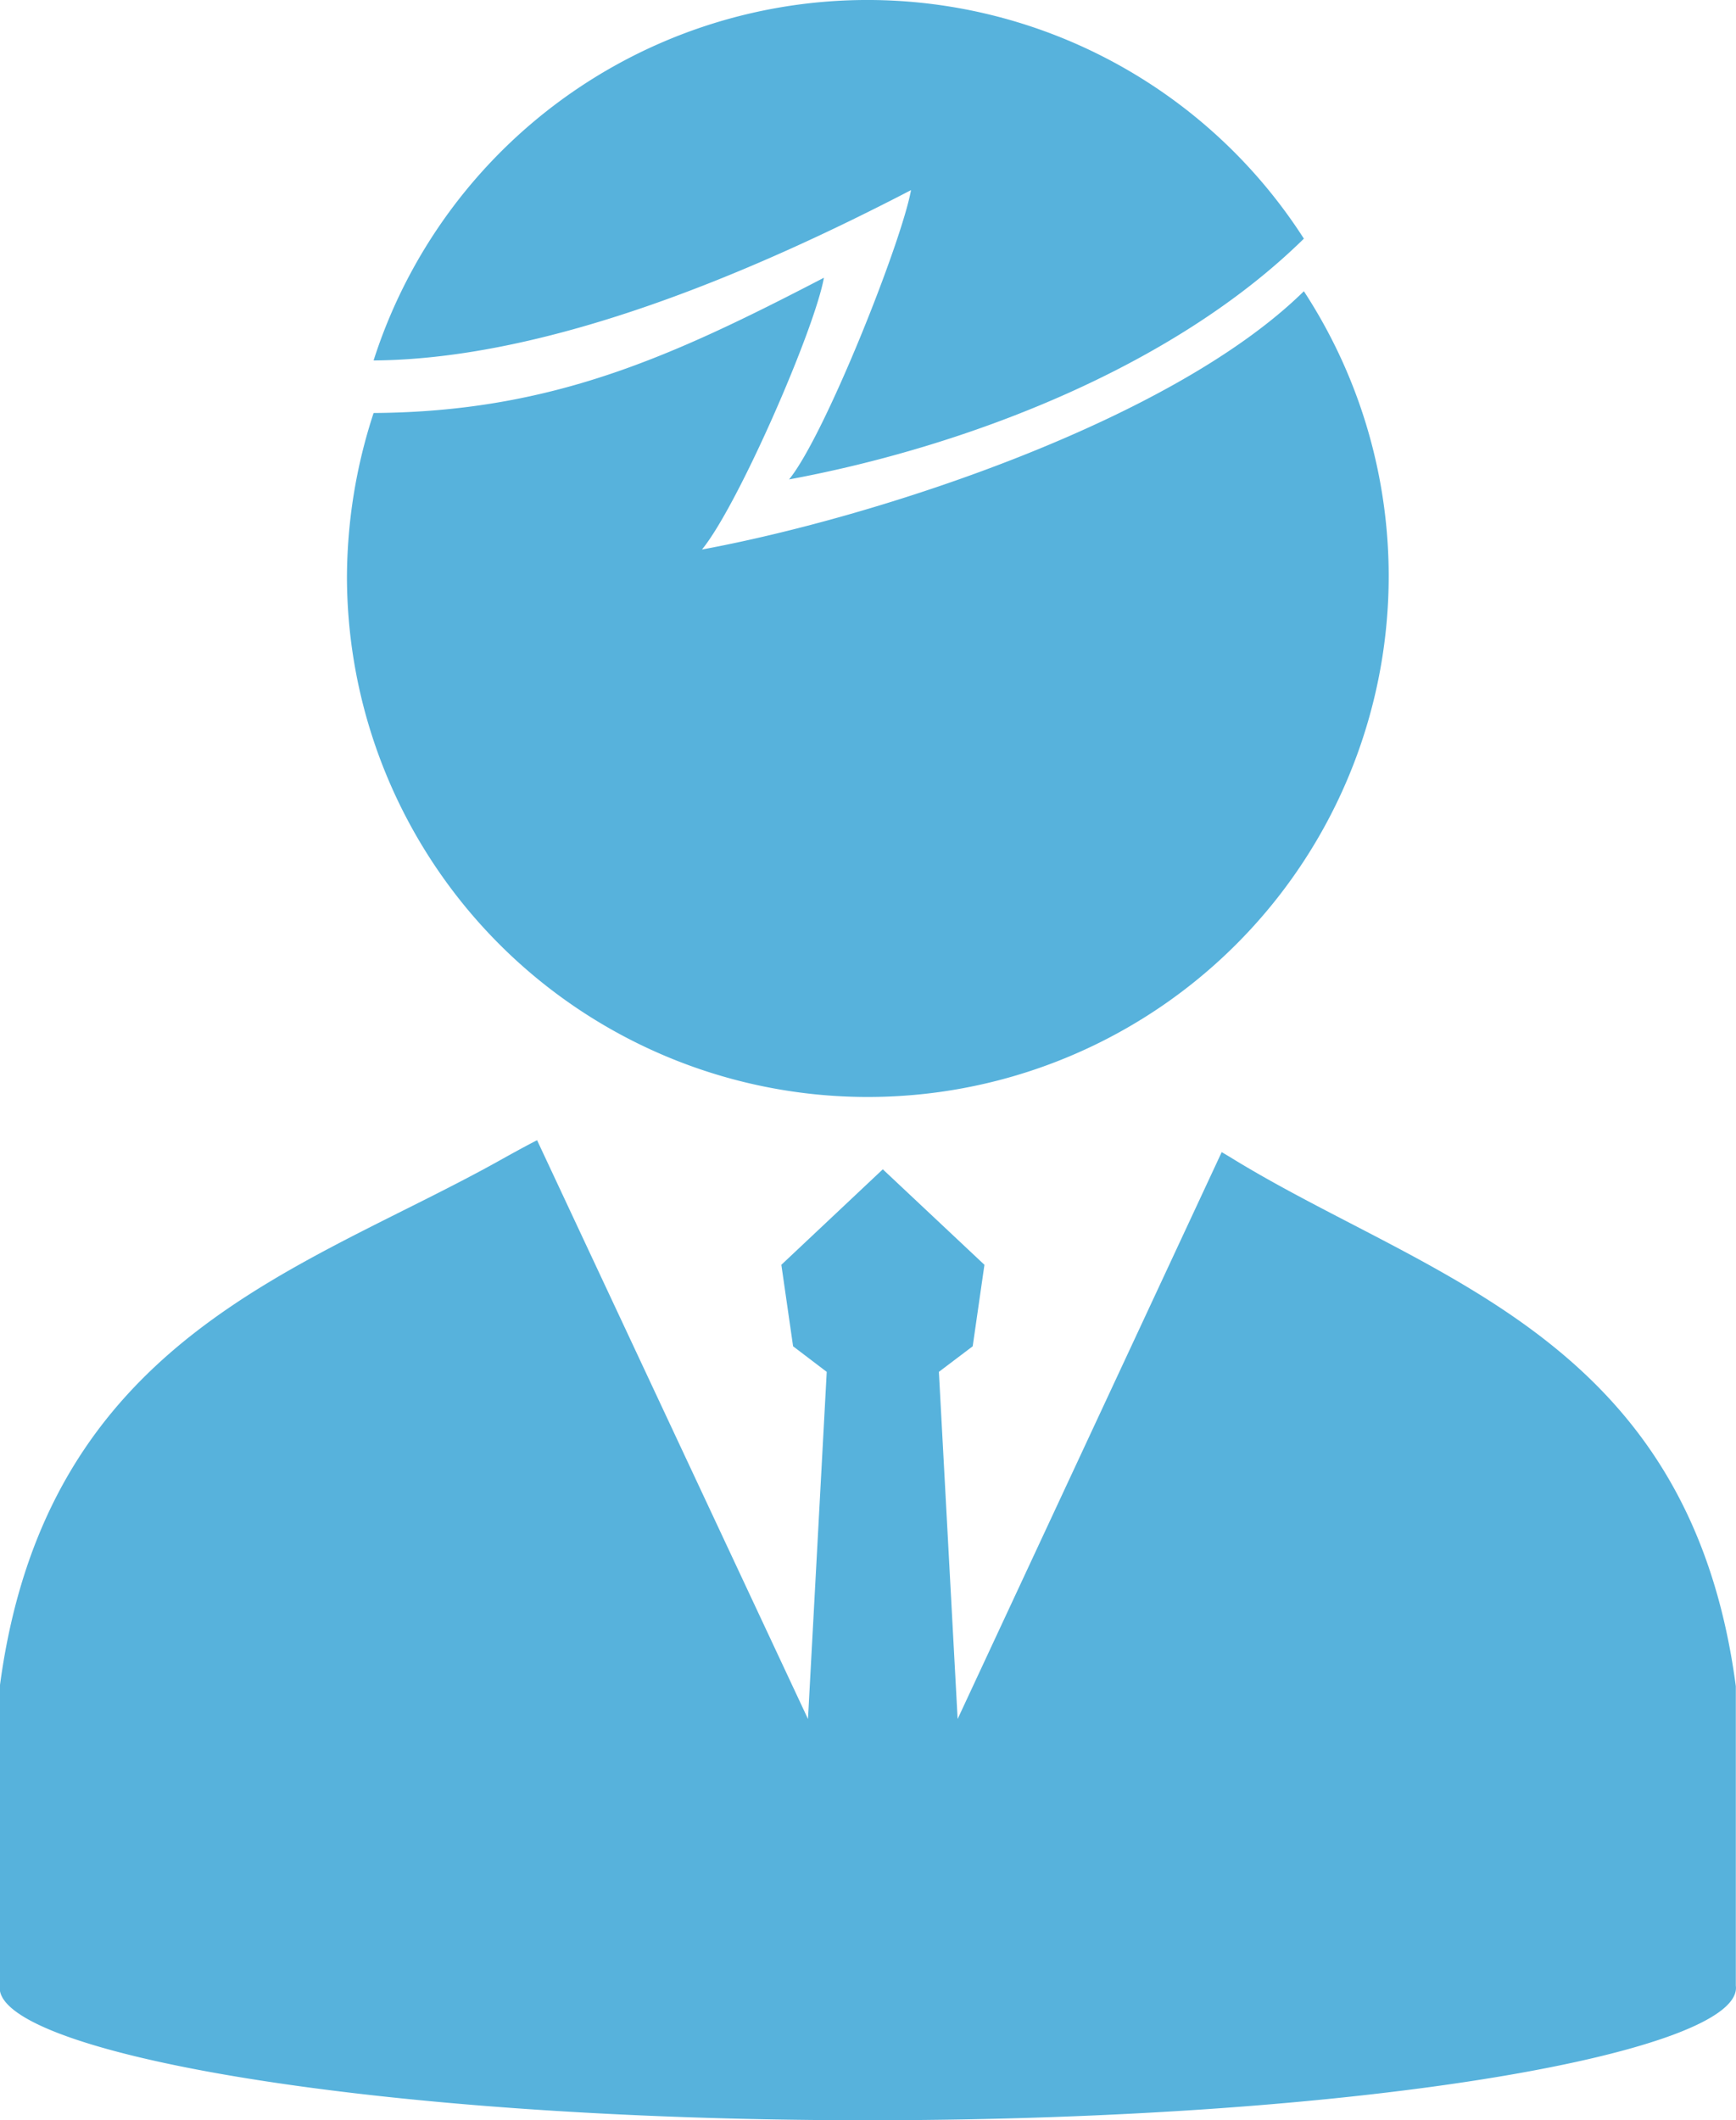
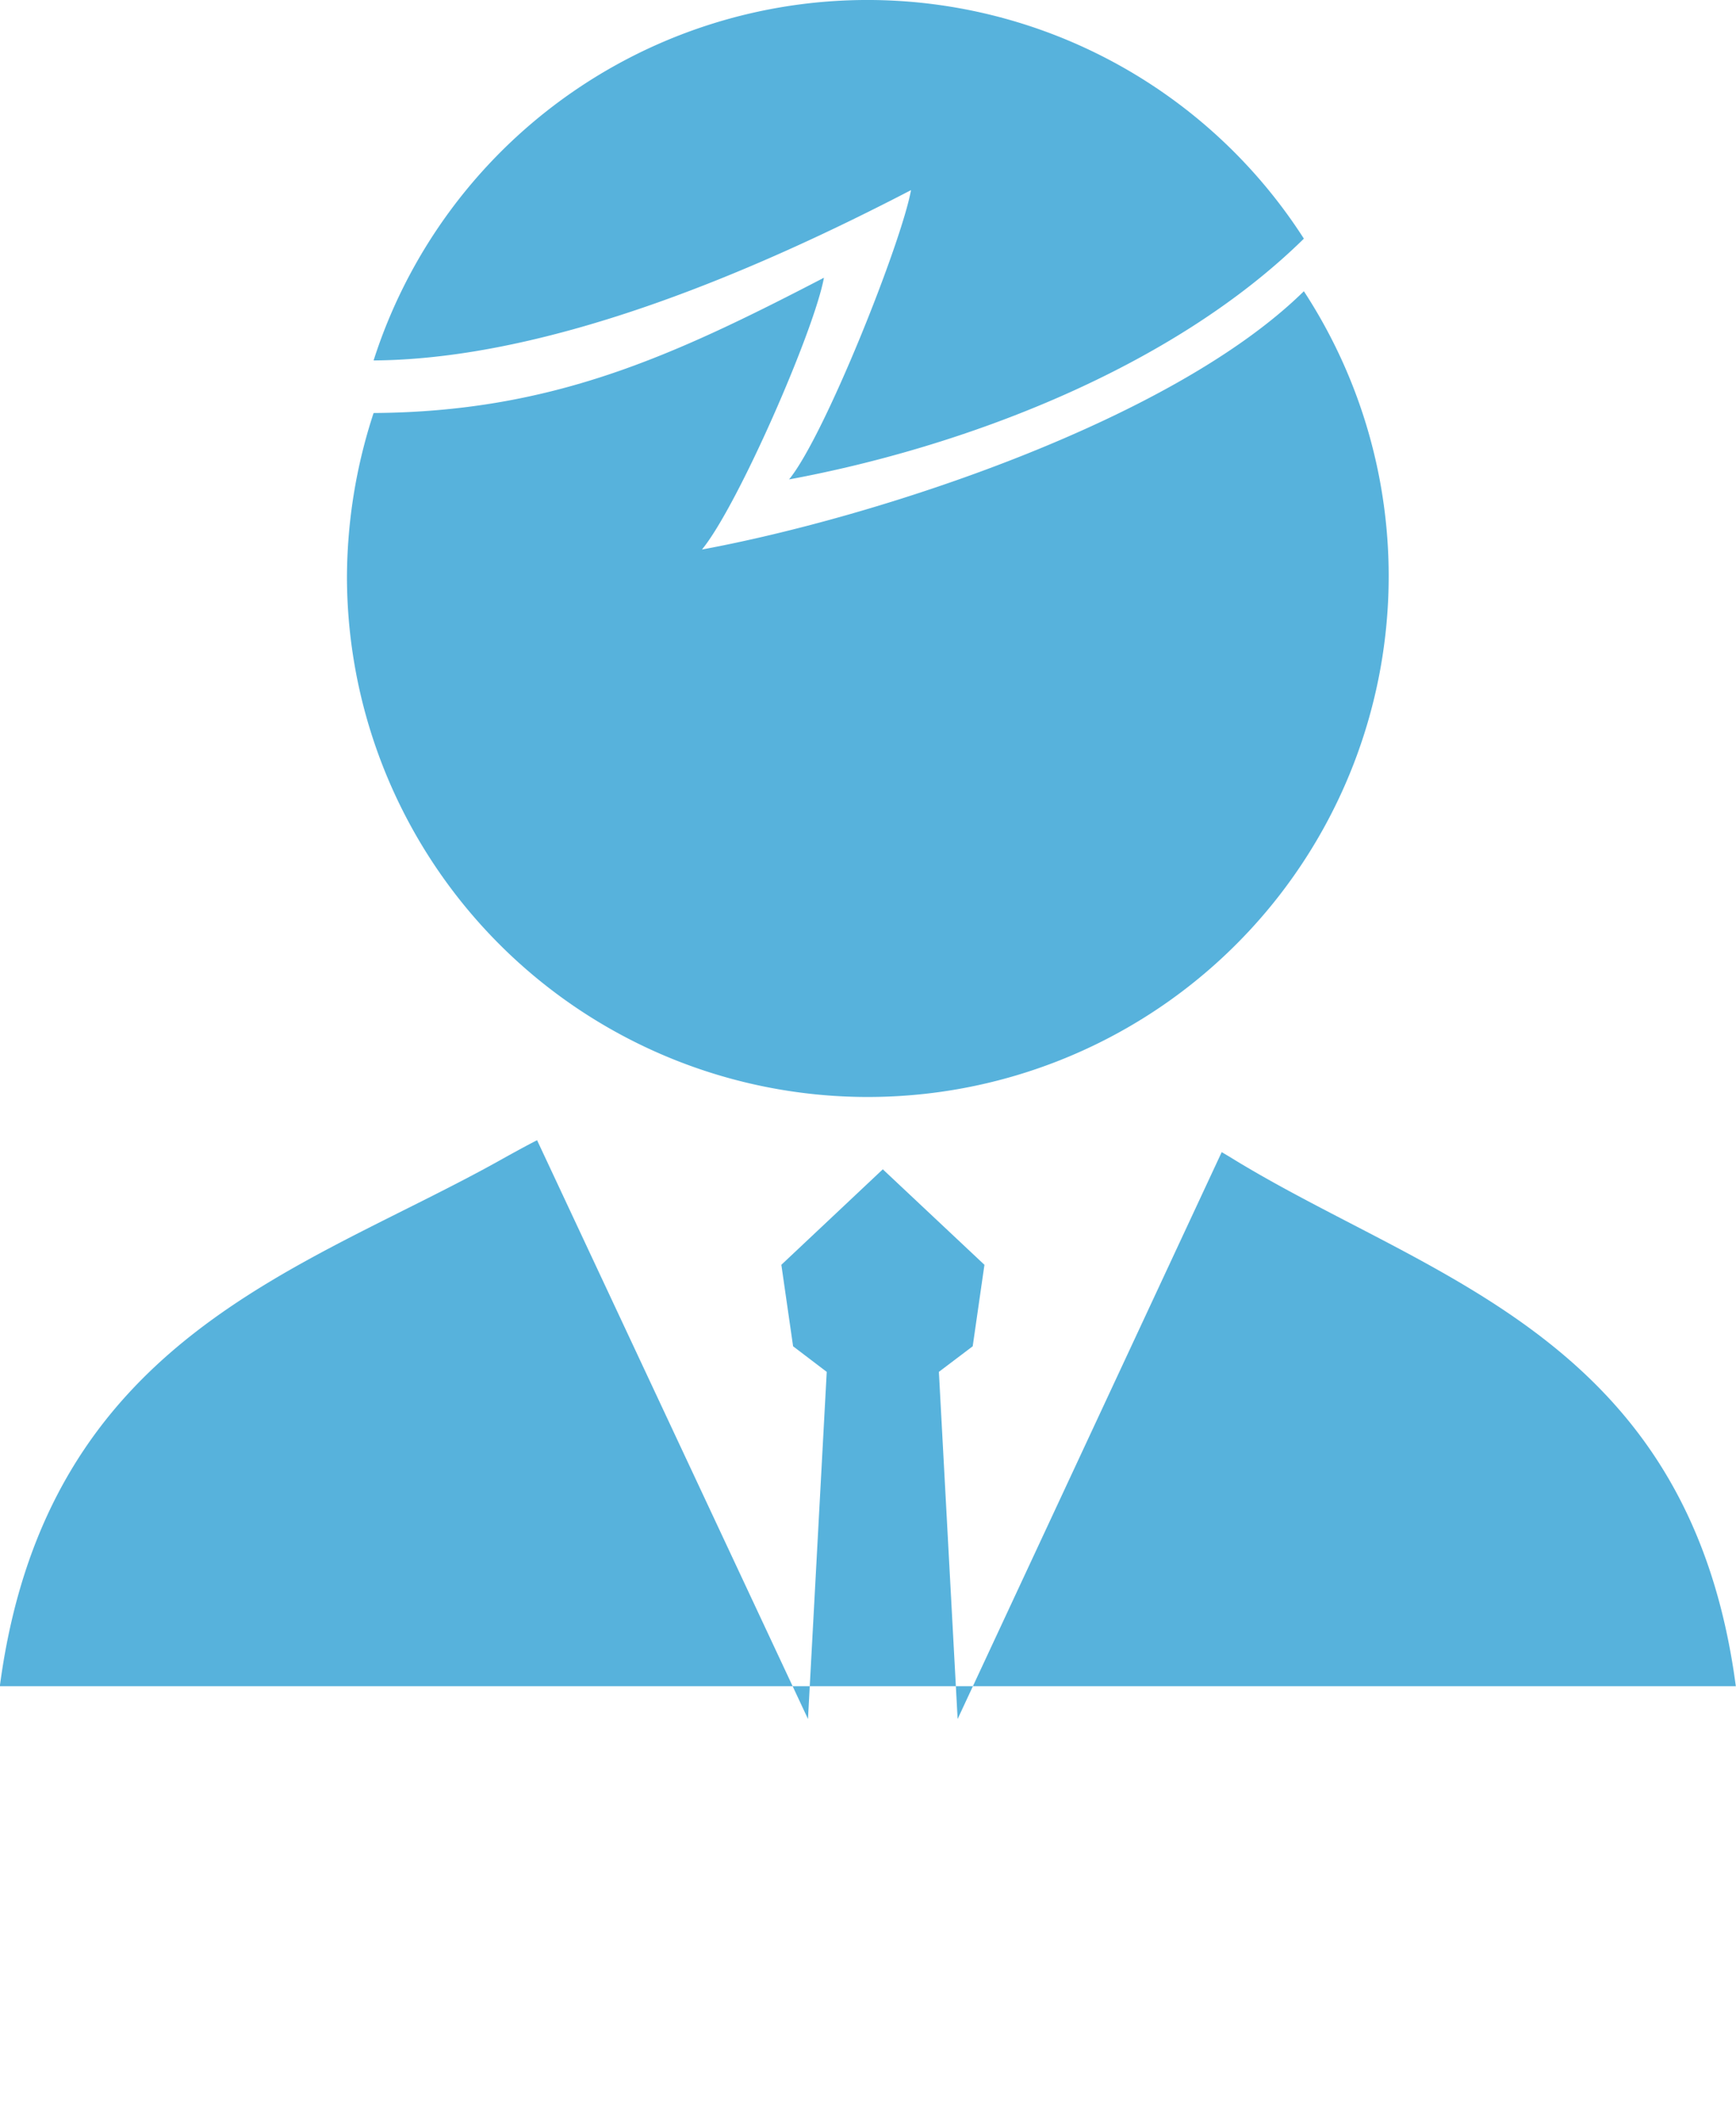
<svg xmlns="http://www.w3.org/2000/svg" width="99.07" height="121" viewBox="0 0 99.07 121">
  <defs>
    <style>
      .cls-1 {
        fill: #57b2dc;
        fill-rule: evenodd;
      }
    </style>
  </defs>
-   <path id="icon_salaryman.svg" class="cls-1" d="M2575.37,2964.23c-2.65-20.03-17.6-23.26-28.82-30.17-0.18-.11-0.35-0.21-0.52-0.31l-15.07,32.35-1.07-19.81,1.93-1.46,0.67-4.65-5.8-5.45-5.79,5.45,0.67,4.65,1.92,1.46-1.07,19.81-15.46-33.03c-0.57.29-1.17,0.62-1.84,0.99-11.36,6.41-26.17,10.14-28.82,30.17v17.09c-0.48,3.67,20.36,7.67,49.53,7.68,29.18-.01,50.02-4.01,49.54-7.68v-17.09Zm-24.65-79.61c-7.56,7.43-24.4,12.9-34.35,14.74,2.05-2.49,6.42-12.53,6.96-15.51-8.7,4.52-15.53,7.65-25.7,7.72a30.29,30.29,0,0,0-1.52,9.43A29.725,29.725,0,1,0,2550.72,2884.62Zm-29.38,10.74c9.94-1.84,21.82-6.31,29.38-13.74a29.588,29.588,0,0,0-53.09,6.95c10.17-.07,21.97-5.2,30.67-9.72C2527.76,2881.83,2523.38,2892.87,2521.34,2895.36Z" transform="translate(-2476.31 -2868)" />
+   <path id="icon_salaryman.svg" class="cls-1" d="M2575.37,2964.23c-2.65-20.03-17.6-23.26-28.82-30.17-0.18-.11-0.35-0.21-0.52-0.31l-15.07,32.35-1.07-19.81,1.93-1.46,0.67-4.65-5.8-5.45-5.79,5.45,0.67,4.65,1.92,1.46-1.07,19.81-15.46-33.03c-0.57.29-1.17,0.62-1.84,0.99-11.36,6.41-26.17,10.14-28.82,30.17v17.09v-17.09Zm-24.65-79.61c-7.56,7.43-24.4,12.9-34.35,14.74,2.05-2.49,6.42-12.53,6.96-15.51-8.7,4.52-15.53,7.65-25.7,7.72a30.29,30.29,0,0,0-1.52,9.43A29.725,29.725,0,1,0,2550.72,2884.62Zm-29.38,10.74c9.94-1.84,21.82-6.31,29.38-13.74a29.588,29.588,0,0,0-53.09,6.95c10.17-.07,21.97-5.2,30.67-9.72C2527.76,2881.83,2523.38,2892.87,2521.34,2895.36Z" transform="translate(-2476.31 -2868)" />
</svg>